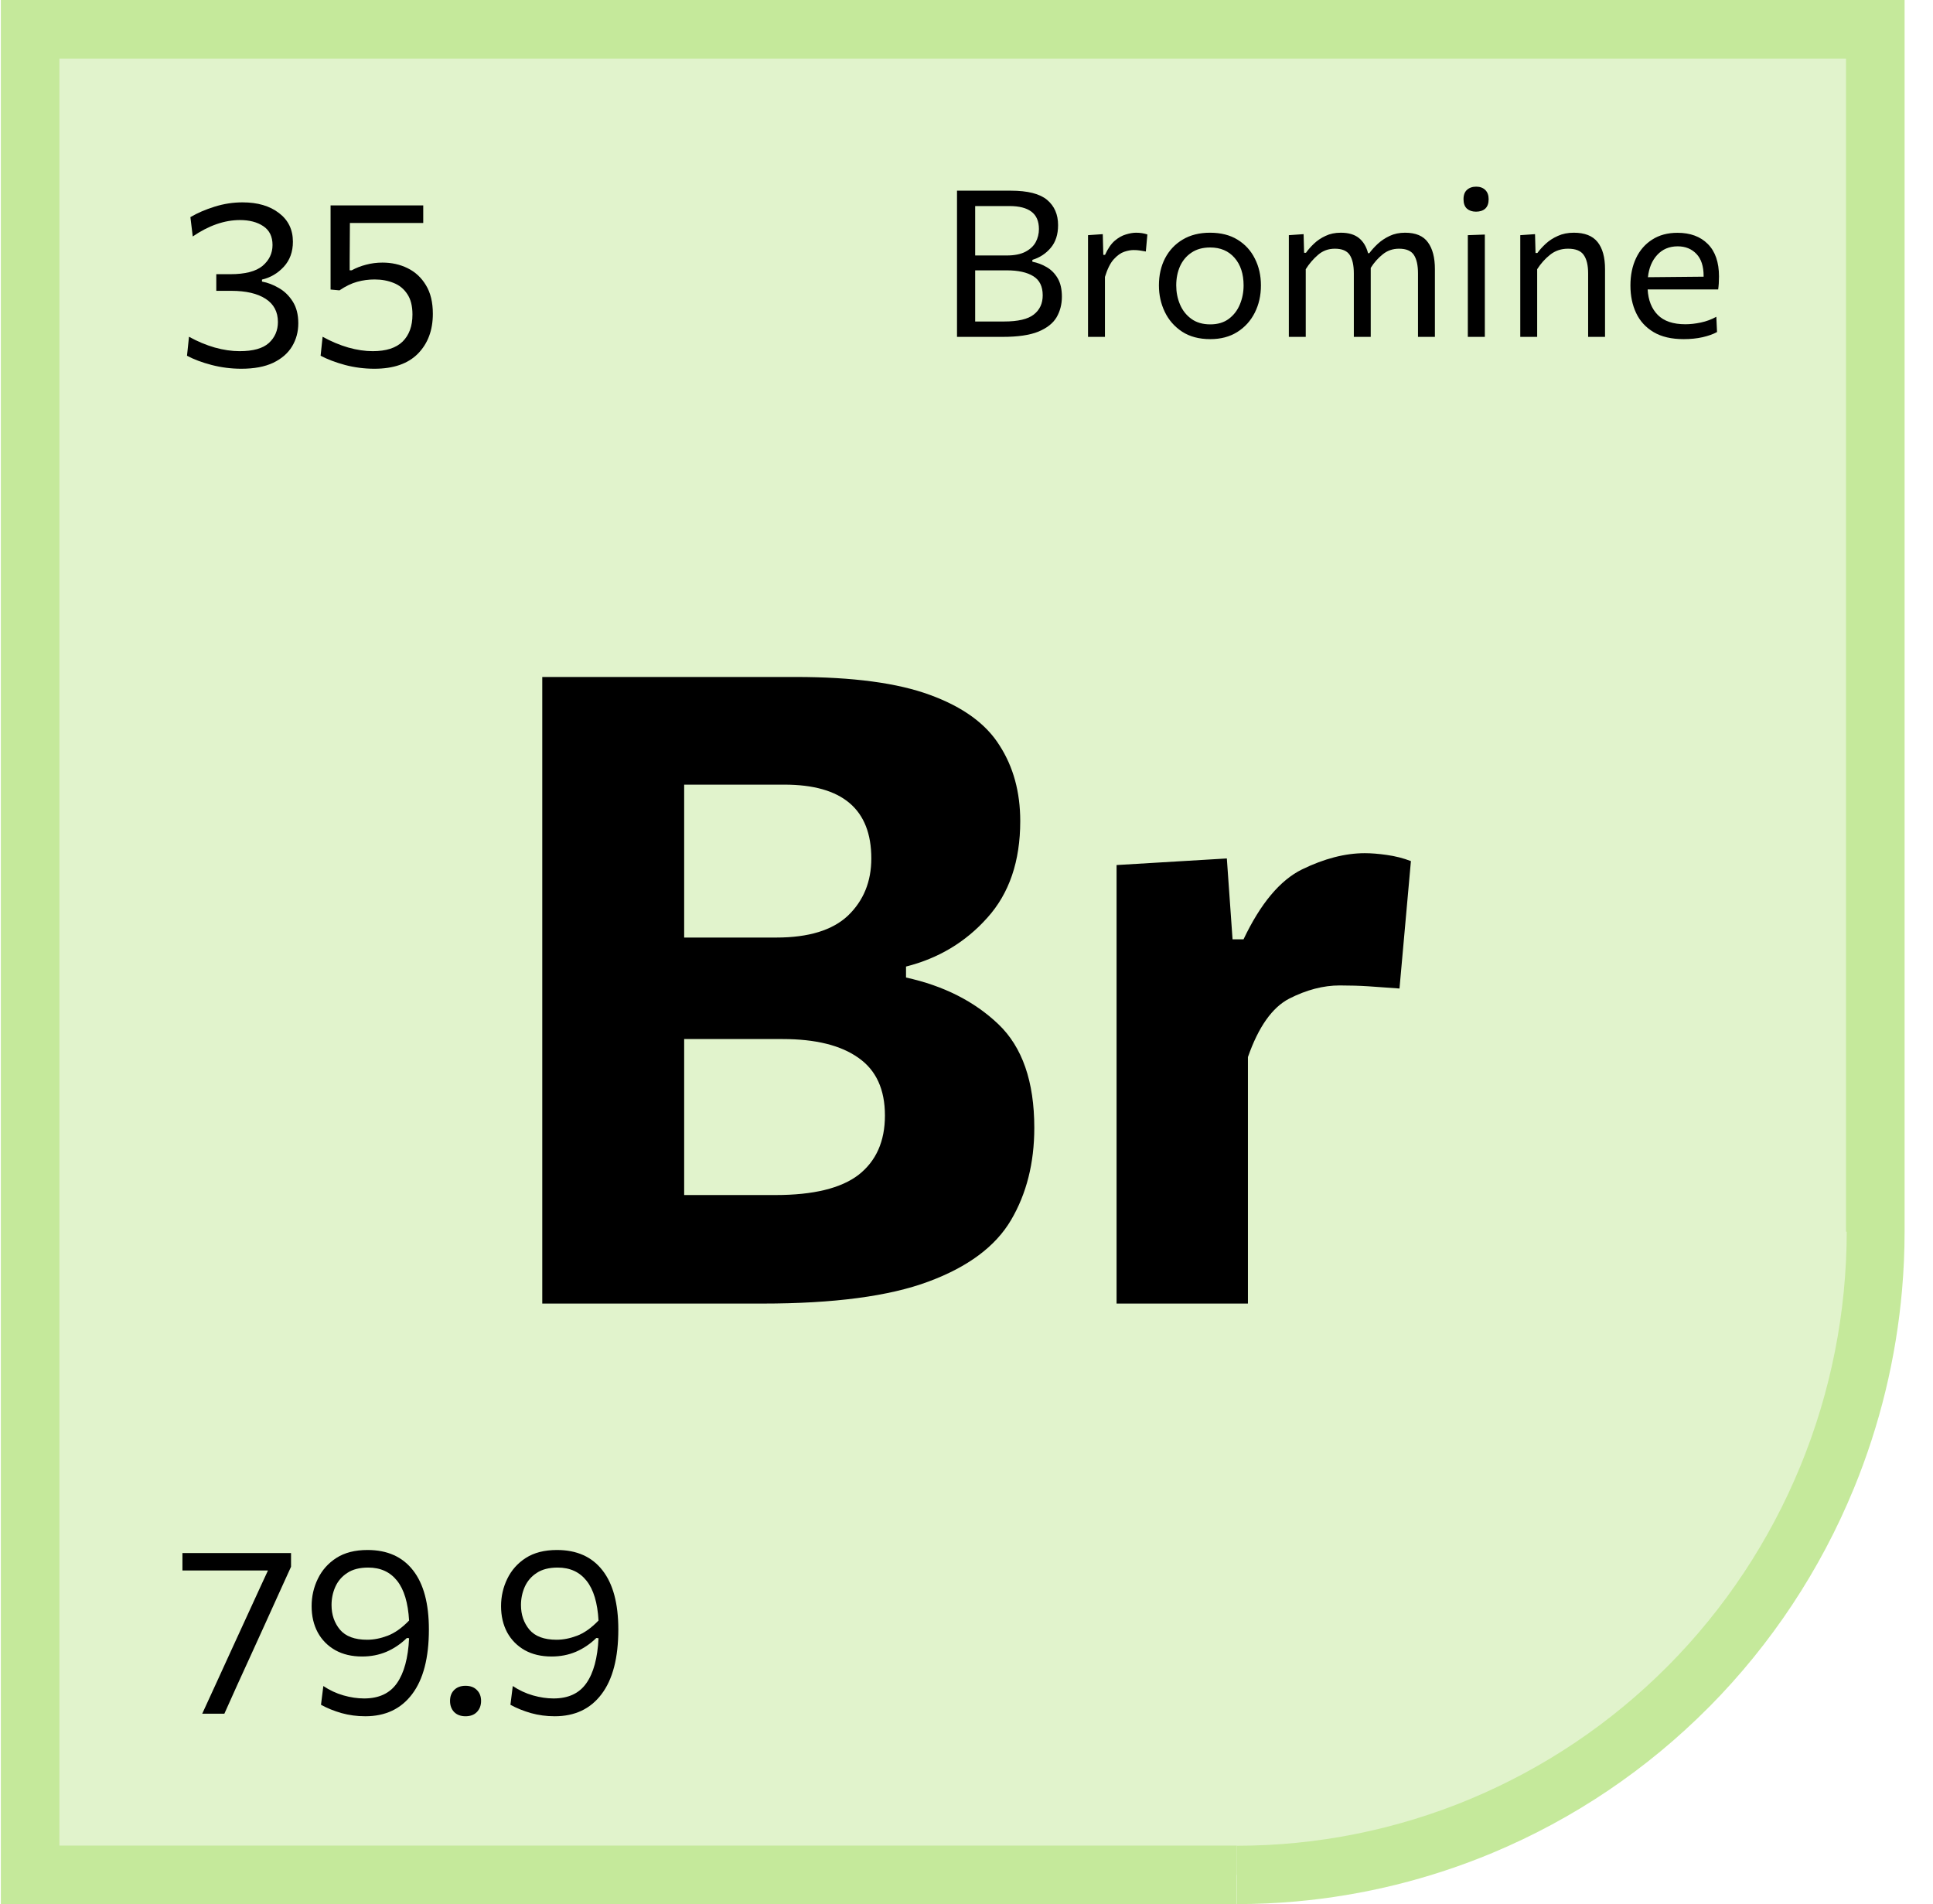
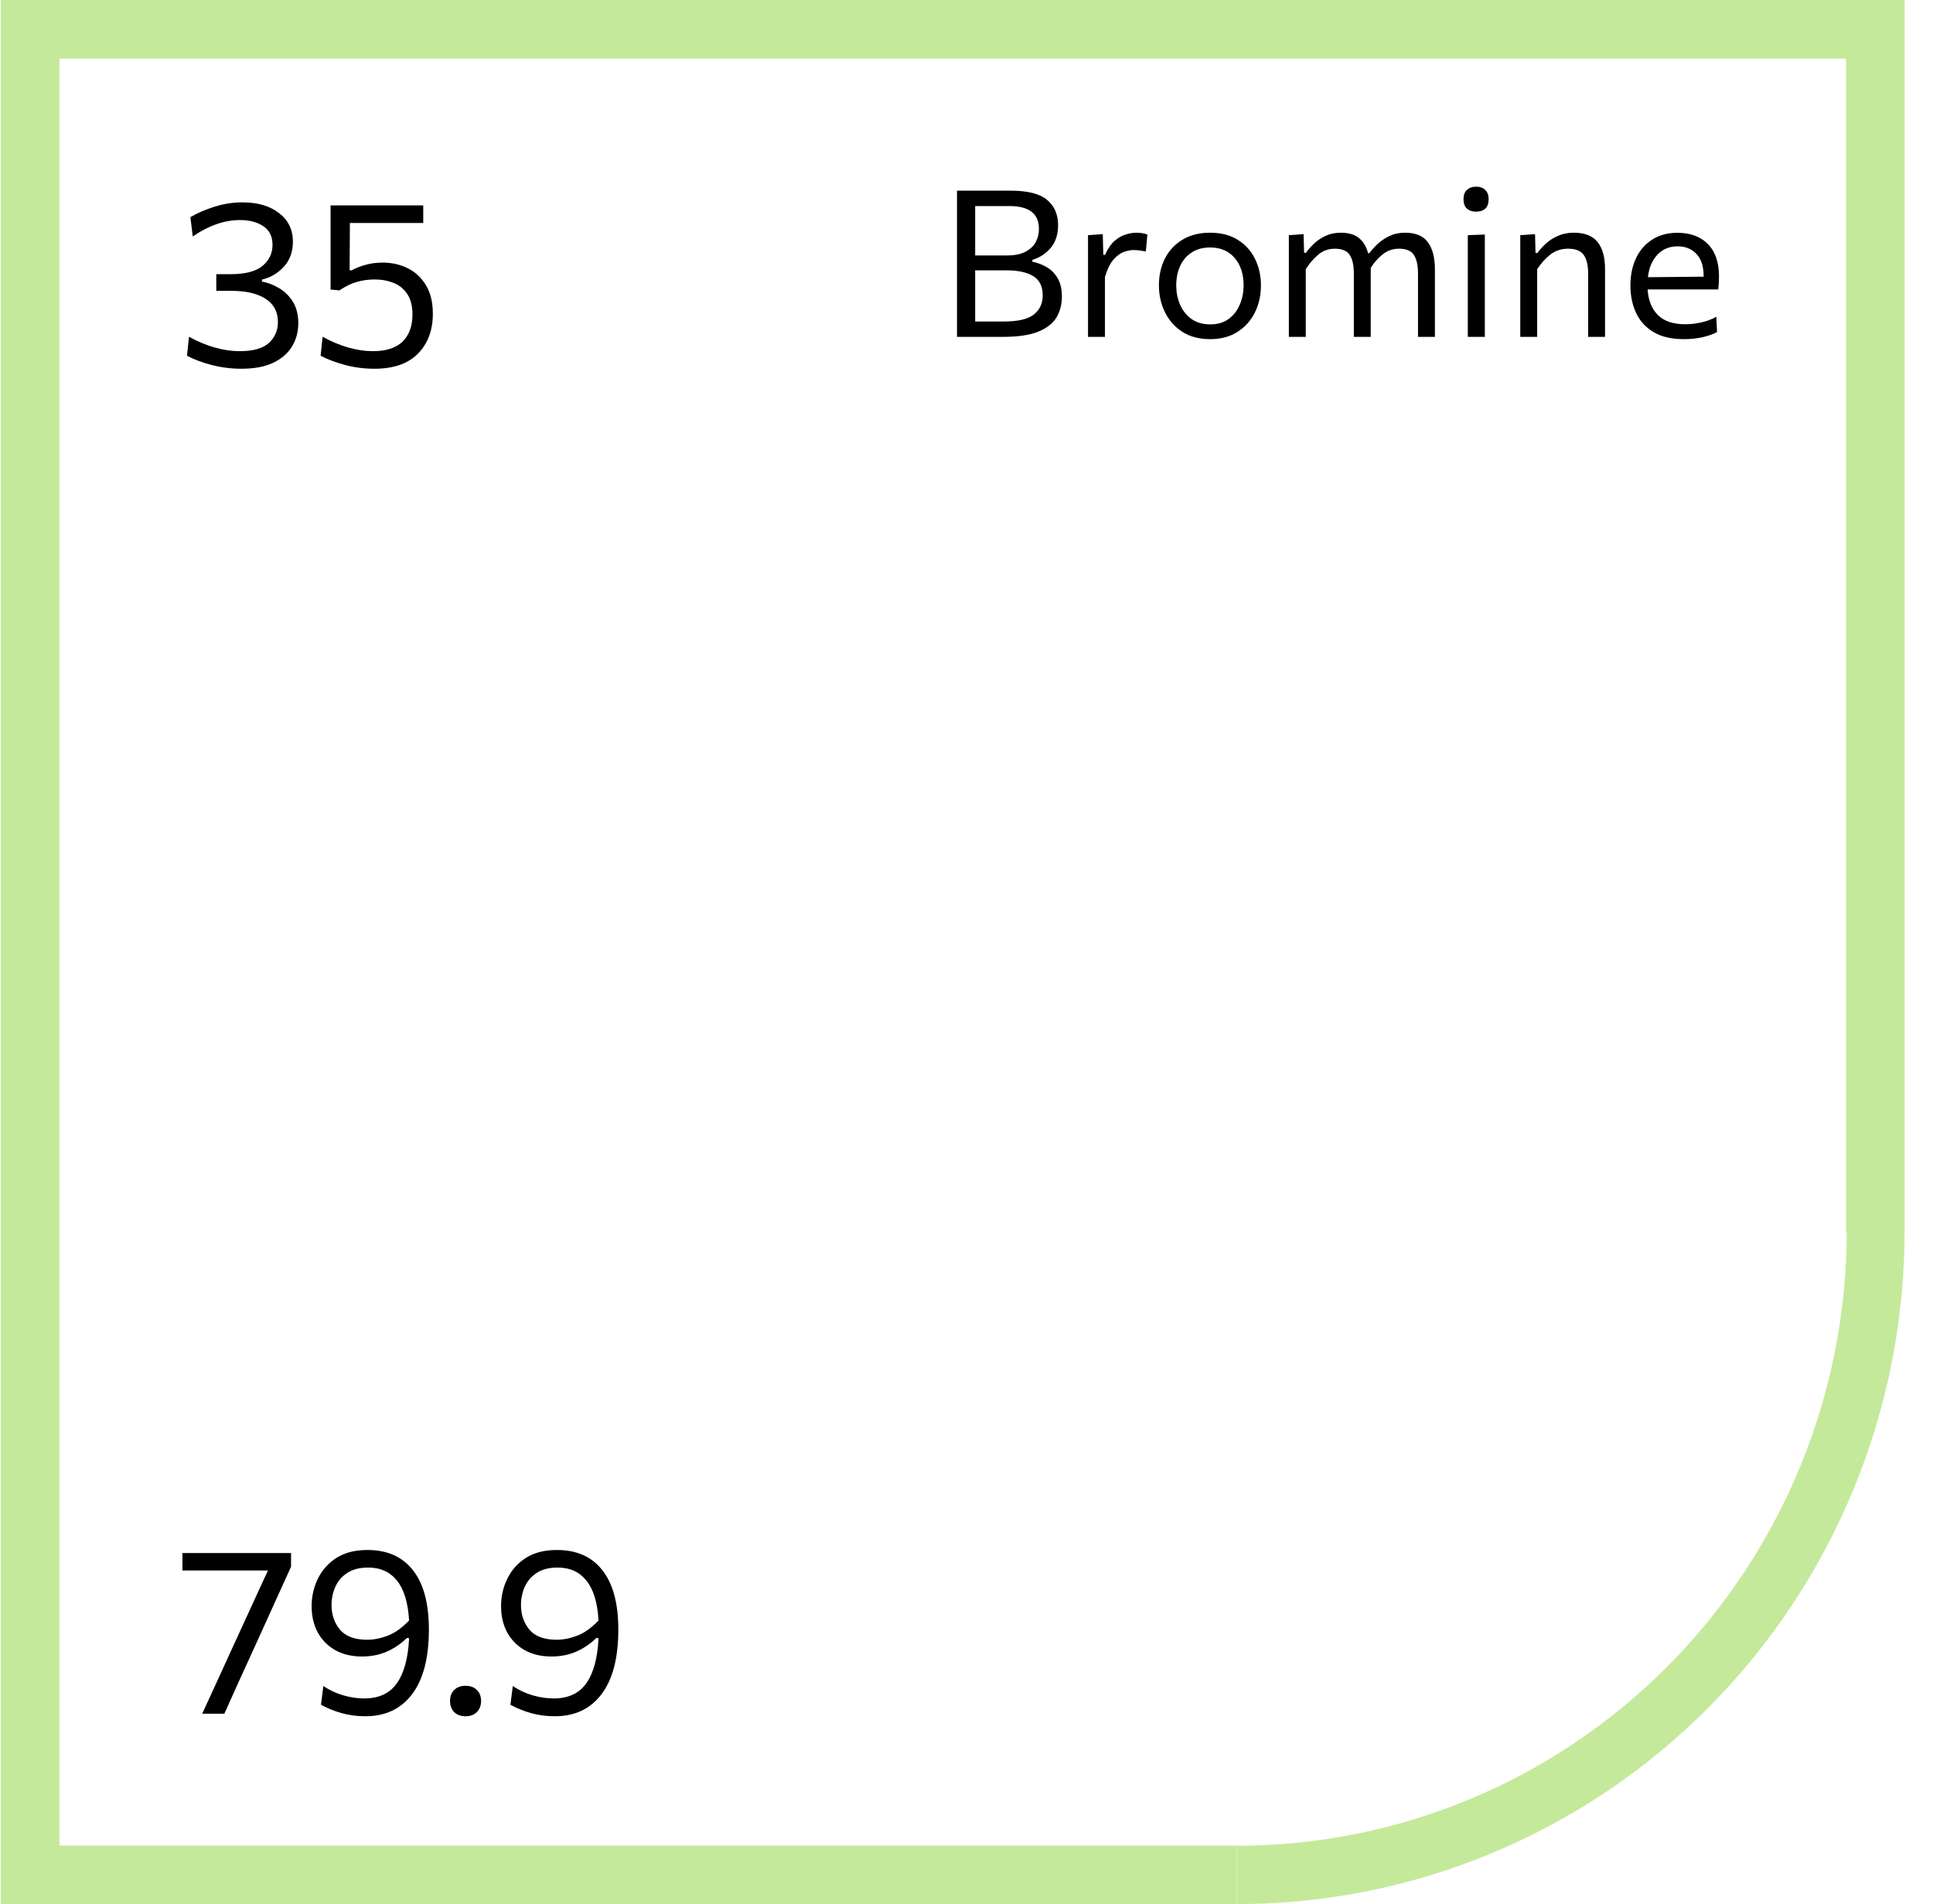
<svg xmlns="http://www.w3.org/2000/svg" width="66" height="65" viewBox="0 0 66 65" fill="none">
-   <path opacity="0.5" d="M1.529 64V1.5H64.029V43C64.029 43 64.029 51 57.529 57.5C51.029 64 44.029 64 44.029 64H1.529Z" fill="#C5E99B" />
  <path fill-rule="evenodd" clip-rule="evenodd" d="M1.029 0H0.029V1V64.002V65.002H1.029H42.232V63.002H2.029V2H63.03V42.048H63.054C63.051 44.796 62.513 47.516 61.47 50.054L61.465 50.065C60.419 52.606 58.888 54.916 56.958 56.862L56.946 56.873C55.016 58.816 52.725 60.358 50.205 61.41L50.195 61.415C47.672 62.466 44.969 63.008 42.24 63.008V65C42.909 65 43.576 64.97 44.24 64.911C46.547 64.706 48.814 64.147 50.961 63.251L50.972 63.246C53.733 62.092 56.242 60.401 58.355 58.27L58.367 58.259C60.477 56.128 62.152 53.599 63.295 50.817L63.3 50.806C64.189 48.64 64.742 46.352 64.944 44.025C65.001 43.368 65.03 42.709 65.03 42.048V1V0H64.03H1.029Z" fill="#C5E99B" />
  <path d="M8.241 12.588C7.897 12.588 7.559 12.545 7.229 12.46C6.901 12.375 6.619 12.269 6.385 12.144L6.453 11.496C6.743 11.656 7.037 11.779 7.333 11.864C7.631 11.947 7.914 11.988 8.181 11.988C8.642 11.988 8.975 11.895 9.181 11.708C9.386 11.519 9.489 11.28 9.489 10.992C9.489 10.645 9.349 10.381 9.069 10.2C8.789 10.019 8.398 9.928 7.897 9.928H7.385V9.36H7.865C8.371 9.36 8.738 9.265 8.965 9.076C9.191 8.884 9.305 8.647 9.305 8.364C9.305 8.073 9.199 7.859 8.989 7.72C8.781 7.581 8.515 7.512 8.193 7.512C7.665 7.512 7.127 7.699 6.581 8.072L6.501 7.412C6.735 7.273 7.01 7.155 7.325 7.056C7.639 6.957 7.958 6.908 8.281 6.908C8.795 6.908 9.21 7.029 9.525 7.272C9.842 7.512 10.001 7.839 10.001 8.252C10.001 8.596 9.897 8.881 9.689 9.108C9.481 9.332 9.233 9.477 8.945 9.544V9.612C9.139 9.647 9.331 9.72 9.521 9.832C9.713 9.941 9.871 10.096 9.997 10.296C10.122 10.493 10.185 10.74 10.185 11.036C10.185 11.327 10.114 11.589 9.973 11.824C9.831 12.059 9.617 12.245 9.329 12.384C9.041 12.52 8.678 12.588 8.241 12.588ZM12.783 12.588C12.442 12.588 12.108 12.545 11.783 12.46C11.46 12.372 11.182 12.267 10.947 12.144L11.015 11.496C11.306 11.656 11.598 11.779 11.891 11.864C12.187 11.947 12.466 11.988 12.727 11.988C13.183 11.988 13.523 11.879 13.747 11.66C13.971 11.439 14.083 11.131 14.083 10.736C14.083 10.445 14.024 10.213 13.907 10.04C13.792 9.864 13.638 9.737 13.443 9.66C13.248 9.58 13.031 9.54 12.791 9.54C12.583 9.54 12.384 9.567 12.195 9.62C12.006 9.671 11.804 9.768 11.591 9.912L11.287 9.884V7.012H14.451V7.612H11.947C11.947 7.823 11.946 8.032 11.943 8.24C11.943 8.448 11.942 8.655 11.939 8.86V9.228H12.007C12.159 9.145 12.323 9.081 12.499 9.036C12.678 8.988 12.864 8.964 13.059 8.964C13.374 8.964 13.66 9.028 13.919 9.156C14.18 9.284 14.388 9.477 14.543 9.736C14.7 9.992 14.779 10.317 14.779 10.712C14.779 11.272 14.61 11.725 14.271 12.072C13.932 12.416 13.436 12.588 12.783 12.588Z" fill="black" />
  <path d="M34.23 11.5H32.676V6.509H34.51C35.089 6.509 35.503 6.614 35.753 6.824C36.002 7.034 36.127 7.321 36.127 7.685C36.127 8.005 36.043 8.264 35.875 8.462C35.709 8.658 35.501 8.794 35.249 8.871V8.934C35.421 8.967 35.585 9.029 35.739 9.12C35.893 9.209 36.017 9.335 36.113 9.498C36.209 9.661 36.257 9.871 36.257 10.128C36.257 10.389 36.196 10.624 36.075 10.832C35.953 11.037 35.746 11.2 35.452 11.322C35.158 11.441 34.75 11.5 34.23 11.5ZM34.465 7.034H33.296V8.721H34.377C34.634 8.721 34.843 8.68 35.004 8.598C35.167 8.514 35.286 8.405 35.361 8.27C35.435 8.132 35.473 7.982 35.473 7.822C35.473 7.551 35.387 7.353 35.217 7.226C35.049 7.098 34.798 7.034 34.465 7.034ZM33.296 10.975H34.279C34.757 10.975 35.097 10.896 35.298 10.737C35.501 10.578 35.602 10.36 35.602 10.082C35.602 9.777 35.495 9.559 35.28 9.428C35.065 9.295 34.764 9.229 34.377 9.229H33.296V10.975ZM37.149 11.5V8.028L37.653 7.993L37.671 8.7H37.73C37.826 8.488 37.935 8.328 38.059 8.22C38.185 8.113 38.312 8.041 38.441 8.004C38.569 7.964 38.687 7.944 38.794 7.944C38.932 7.944 39.059 7.964 39.176 8.004L39.123 8.585C39.046 8.57 38.976 8.559 38.913 8.55C38.852 8.54 38.781 8.536 38.7 8.536C38.609 8.536 38.504 8.555 38.385 8.595C38.266 8.635 38.147 8.72 38.028 8.851C37.911 8.979 37.811 9.18 37.727 9.453V11.5H37.149ZM41.324 11.577C40.943 11.577 40.622 11.492 40.361 11.322C40.1 11.149 39.903 10.924 39.77 10.646C39.636 10.368 39.57 10.067 39.57 9.743C39.57 9.395 39.64 9.086 39.78 8.816C39.922 8.545 40.123 8.332 40.382 8.178C40.643 8.022 40.954 7.944 41.313 7.944C41.684 7.944 41.998 8.023 42.255 8.182C42.514 8.341 42.711 8.556 42.846 8.829C42.984 9.1 43.053 9.405 43.053 9.743C43.053 10.086 42.983 10.396 42.843 10.674C42.703 10.952 42.503 11.172 42.244 11.335C41.987 11.496 41.681 11.577 41.324 11.577ZM41.324 11.073C41.578 11.073 41.789 11.01 41.957 10.884C42.125 10.758 42.251 10.594 42.335 10.39C42.419 10.188 42.461 9.972 42.461 9.743C42.461 9.351 42.358 9.037 42.153 8.802C41.948 8.566 41.67 8.448 41.32 8.448C41.068 8.448 40.856 8.506 40.683 8.623C40.51 8.737 40.38 8.893 40.291 9.088C40.205 9.282 40.161 9.5 40.161 9.743C40.161 9.972 40.203 10.188 40.288 10.39C40.374 10.594 40.503 10.758 40.676 10.884C40.849 11.01 41.065 11.073 41.324 11.073ZM44.006 11.5V8.028L44.51 7.993L44.527 8.63H44.59C44.662 8.527 44.753 8.424 44.863 8.319C44.975 8.211 45.107 8.123 45.259 8.053C45.41 7.98 45.584 7.944 45.78 7.944C46.044 7.944 46.25 8.005 46.4 8.126C46.549 8.247 46.653 8.42 46.711 8.644H46.753C46.832 8.537 46.929 8.429 47.044 8.322C47.16 8.215 47.296 8.125 47.45 8.053C47.604 7.98 47.779 7.944 47.975 7.944C48.339 7.944 48.599 8.054 48.755 8.273C48.914 8.49 48.993 8.794 48.993 9.187V11.5H48.416V9.334C48.416 9.056 48.369 8.846 48.276 8.704C48.182 8.561 48.013 8.49 47.768 8.49C47.556 8.49 47.37 8.554 47.212 8.682C47.053 8.809 46.916 8.963 46.802 9.145C46.802 9.159 46.802 9.172 46.802 9.187V11.5H46.225V9.334C46.225 9.056 46.178 8.846 46.085 8.704C45.991 8.561 45.822 8.49 45.577 8.49C45.355 8.49 45.164 8.56 45.003 8.7C44.842 8.838 44.702 9.001 44.583 9.19V11.5H44.006ZM50.117 11.5V8.028L50.698 8.007V11.5H50.117ZM50.397 7.226C50.269 7.226 50.165 7.191 50.086 7.122C50.009 7.051 49.97 6.944 49.97 6.8C49.97 6.657 50.01 6.551 50.089 6.481C50.168 6.409 50.273 6.372 50.404 6.372C50.532 6.372 50.635 6.41 50.712 6.484C50.789 6.559 50.828 6.664 50.828 6.8C50.828 6.944 50.789 7.051 50.712 7.122C50.635 7.191 50.53 7.226 50.397 7.226ZM51.908 11.5V8.028L52.412 7.993L52.429 8.637H52.492C52.567 8.532 52.663 8.426 52.779 8.319C52.896 8.211 53.034 8.123 53.192 8.053C53.351 7.98 53.533 7.944 53.738 7.944C54.107 7.944 54.377 8.05 54.547 8.262C54.717 8.475 54.802 8.783 54.802 9.187V11.5H54.225V9.334C54.225 9.056 54.175 8.846 54.074 8.704C53.976 8.561 53.798 8.49 53.539 8.49C53.303 8.49 53.099 8.559 52.926 8.697C52.756 8.832 52.609 8.996 52.485 9.19V11.5H51.908ZM57.489 11.577C57.073 11.577 56.731 11.498 56.463 11.339C56.195 11.18 55.995 10.963 55.865 10.688C55.734 10.413 55.669 10.098 55.669 9.743C55.669 9.393 55.733 9.083 55.861 8.812C55.989 8.541 56.174 8.33 56.414 8.178C56.654 8.024 56.941 7.947 57.275 7.947C57.714 7.947 58.059 8.075 58.311 8.329C58.565 8.583 58.693 8.953 58.693 9.438C58.693 9.609 58.683 9.756 58.665 9.88H56.257C56.278 10.248 56.393 10.539 56.603 10.751C56.813 10.963 57.127 11.069 57.545 11.069C57.708 11.069 57.884 11.05 58.073 11.01C58.262 10.97 58.438 10.905 58.602 10.814L58.626 11.335C58.493 11.408 58.329 11.466 58.133 11.511C57.937 11.555 57.722 11.577 57.489 11.577ZM57.282 8.409C56.995 8.409 56.762 8.508 56.582 8.704C56.405 8.897 56.3 9.15 56.267 9.463L58.168 9.445C58.168 9.438 58.168 9.429 58.168 9.418C58.168 9.088 58.086 8.839 57.923 8.668C57.759 8.496 57.546 8.409 57.282 8.409Z" fill="black" />
-   <path d="M26.03 44.5H18.515V23.11H27.17C29.12 23.11 30.65 23.315 31.76 23.725C32.88 24.135 33.67 24.71 34.13 25.45C34.6 26.18 34.835 27.04 34.835 28.03C34.835 29.4 34.46 30.5 33.71 31.33C32.97 32.16 32.045 32.715 30.935 32.995V33.37C32.215 33.65 33.265 34.18 34.085 34.96C34.905 35.74 35.315 36.92 35.315 38.5C35.315 39.7 35.05 40.75 34.52 41.65C33.99 42.55 33.05 43.25 31.7 43.75C30.36 44.25 28.47 44.5 26.03 44.5ZM26.78 26.785H23.36V32.005H26.51C27.61 32.005 28.425 31.755 28.955 31.255C29.485 30.745 29.75 30.095 29.75 29.305C29.75 27.625 28.76 26.785 26.78 26.785ZM23.36 40.795H26.48C27.77 40.795 28.715 40.565 29.315 40.105C29.915 39.635 30.215 38.96 30.215 38.08C30.215 37.19 29.915 36.535 29.315 36.115C28.715 35.685 27.85 35.47 26.72 35.47H23.36V40.795ZM38.124 44.5V29.53L41.889 29.305L42.084 32.065H42.459C43.039 30.845 43.704 30.05 44.454 29.68C45.214 29.31 45.929 29.125 46.599 29.125C46.819 29.125 47.069 29.145 47.349 29.185C47.639 29.225 47.914 29.295 48.174 29.395L47.784 33.745C47.394 33.715 47.044 33.69 46.734 33.67C46.424 33.65 46.094 33.64 45.744 33.64C45.184 33.64 44.609 33.79 44.019 34.09C43.439 34.39 42.969 35.055 42.609 36.085V44.5H38.124Z" fill="black" />
  <path d="M6.905 58.5C7.07 58.14 7.235 57.78 7.401 57.42C7.569 57.057 7.733 56.699 7.893 56.344L8.657 54.68C8.739 54.501 8.821 54.324 8.901 54.148C8.983 53.969 9.066 53.791 9.149 53.612H6.229V53.016H9.937V53.484C9.787 53.812 9.641 54.135 9.497 54.452C9.353 54.769 9.205 55.096 9.053 55.432L8.545 56.548C8.398 56.868 8.25 57.192 8.101 57.52C7.954 57.845 7.807 58.172 7.661 58.5H6.905ZM12.472 58.588C12.189 58.588 11.918 58.552 11.66 58.48C11.401 58.405 11.168 58.311 10.96 58.196L11.04 57.556C11.256 57.7 11.485 57.807 11.728 57.876C11.97 57.945 12.205 57.98 12.432 57.98C12.936 57.98 13.309 57.807 13.552 57.46C13.797 57.111 13.936 56.599 13.968 55.924L13.892 55.916C13.681 56.121 13.448 56.279 13.192 56.388C12.938 56.495 12.662 56.548 12.364 56.548C12.012 56.548 11.706 56.476 11.448 56.332C11.189 56.185 10.989 55.983 10.848 55.724C10.709 55.465 10.64 55.167 10.64 54.828C10.64 54.497 10.71 54.187 10.852 53.896C10.993 53.603 11.204 53.365 11.484 53.184C11.766 53.003 12.121 52.912 12.548 52.912C13.225 52.912 13.744 53.144 14.104 53.608C14.464 54.069 14.644 54.741 14.644 55.624C14.644 56.592 14.453 57.328 14.072 57.832C13.693 58.336 13.16 58.588 12.472 58.588ZM11.32 54.792C11.32 55.12 11.416 55.4 11.608 55.632C11.802 55.861 12.112 55.976 12.536 55.976C12.76 55.976 12.992 55.931 13.232 55.84C13.474 55.749 13.72 55.576 13.968 55.32C13.933 54.715 13.797 54.263 13.56 53.964C13.322 53.663 12.993 53.512 12.572 53.512C12.278 53.512 12.04 53.573 11.856 53.696C11.672 53.816 11.536 53.975 11.448 54.172C11.362 54.367 11.32 54.573 11.32 54.792ZM15.894 58.588C15.732 58.588 15.602 58.54 15.506 58.444C15.413 58.345 15.366 58.219 15.366 58.064C15.366 57.909 15.413 57.785 15.506 57.692C15.602 57.596 15.732 57.548 15.894 57.548C16.06 57.548 16.189 57.596 16.282 57.692C16.378 57.785 16.426 57.909 16.426 58.064C16.426 58.219 16.378 58.345 16.282 58.444C16.189 58.54 16.06 58.588 15.894 58.588ZM18.94 58.588C18.658 58.588 18.387 58.552 18.128 58.48C17.87 58.405 17.636 58.311 17.428 58.196L17.508 57.556C17.724 57.7 17.954 57.807 18.196 57.876C18.439 57.945 18.674 57.98 18.9 57.98C19.404 57.98 19.778 57.807 20.02 57.46C20.266 57.111 20.404 56.599 20.436 55.924L20.36 55.916C20.15 56.121 19.916 56.279 19.66 56.388C19.407 56.495 19.131 56.548 18.832 56.548C18.48 56.548 18.175 56.476 17.916 56.332C17.658 56.185 17.458 55.983 17.316 55.724C17.178 55.465 17.108 55.167 17.108 54.828C17.108 54.497 17.179 54.187 17.32 53.896C17.462 53.603 17.672 53.365 17.952 53.184C18.235 53.003 18.59 52.912 19.016 52.912C19.694 52.912 20.212 53.144 20.572 53.608C20.932 54.069 21.112 54.741 21.112 55.624C21.112 56.592 20.922 57.328 20.54 57.832C20.162 58.336 19.628 58.588 18.94 58.588ZM17.788 54.792C17.788 55.12 17.884 55.4 18.076 55.632C18.271 55.861 18.58 55.976 19.004 55.976C19.228 55.976 19.46 55.931 19.7 55.84C19.943 55.749 20.188 55.576 20.436 55.32C20.402 54.715 20.266 54.263 20.028 53.964C19.791 53.663 19.462 53.512 19.04 53.512C18.747 53.512 18.508 53.573 18.324 53.696C18.14 53.816 18.004 53.975 17.916 54.172C17.831 54.367 17.788 54.573 17.788 54.792Z" fill="black" />
</svg>